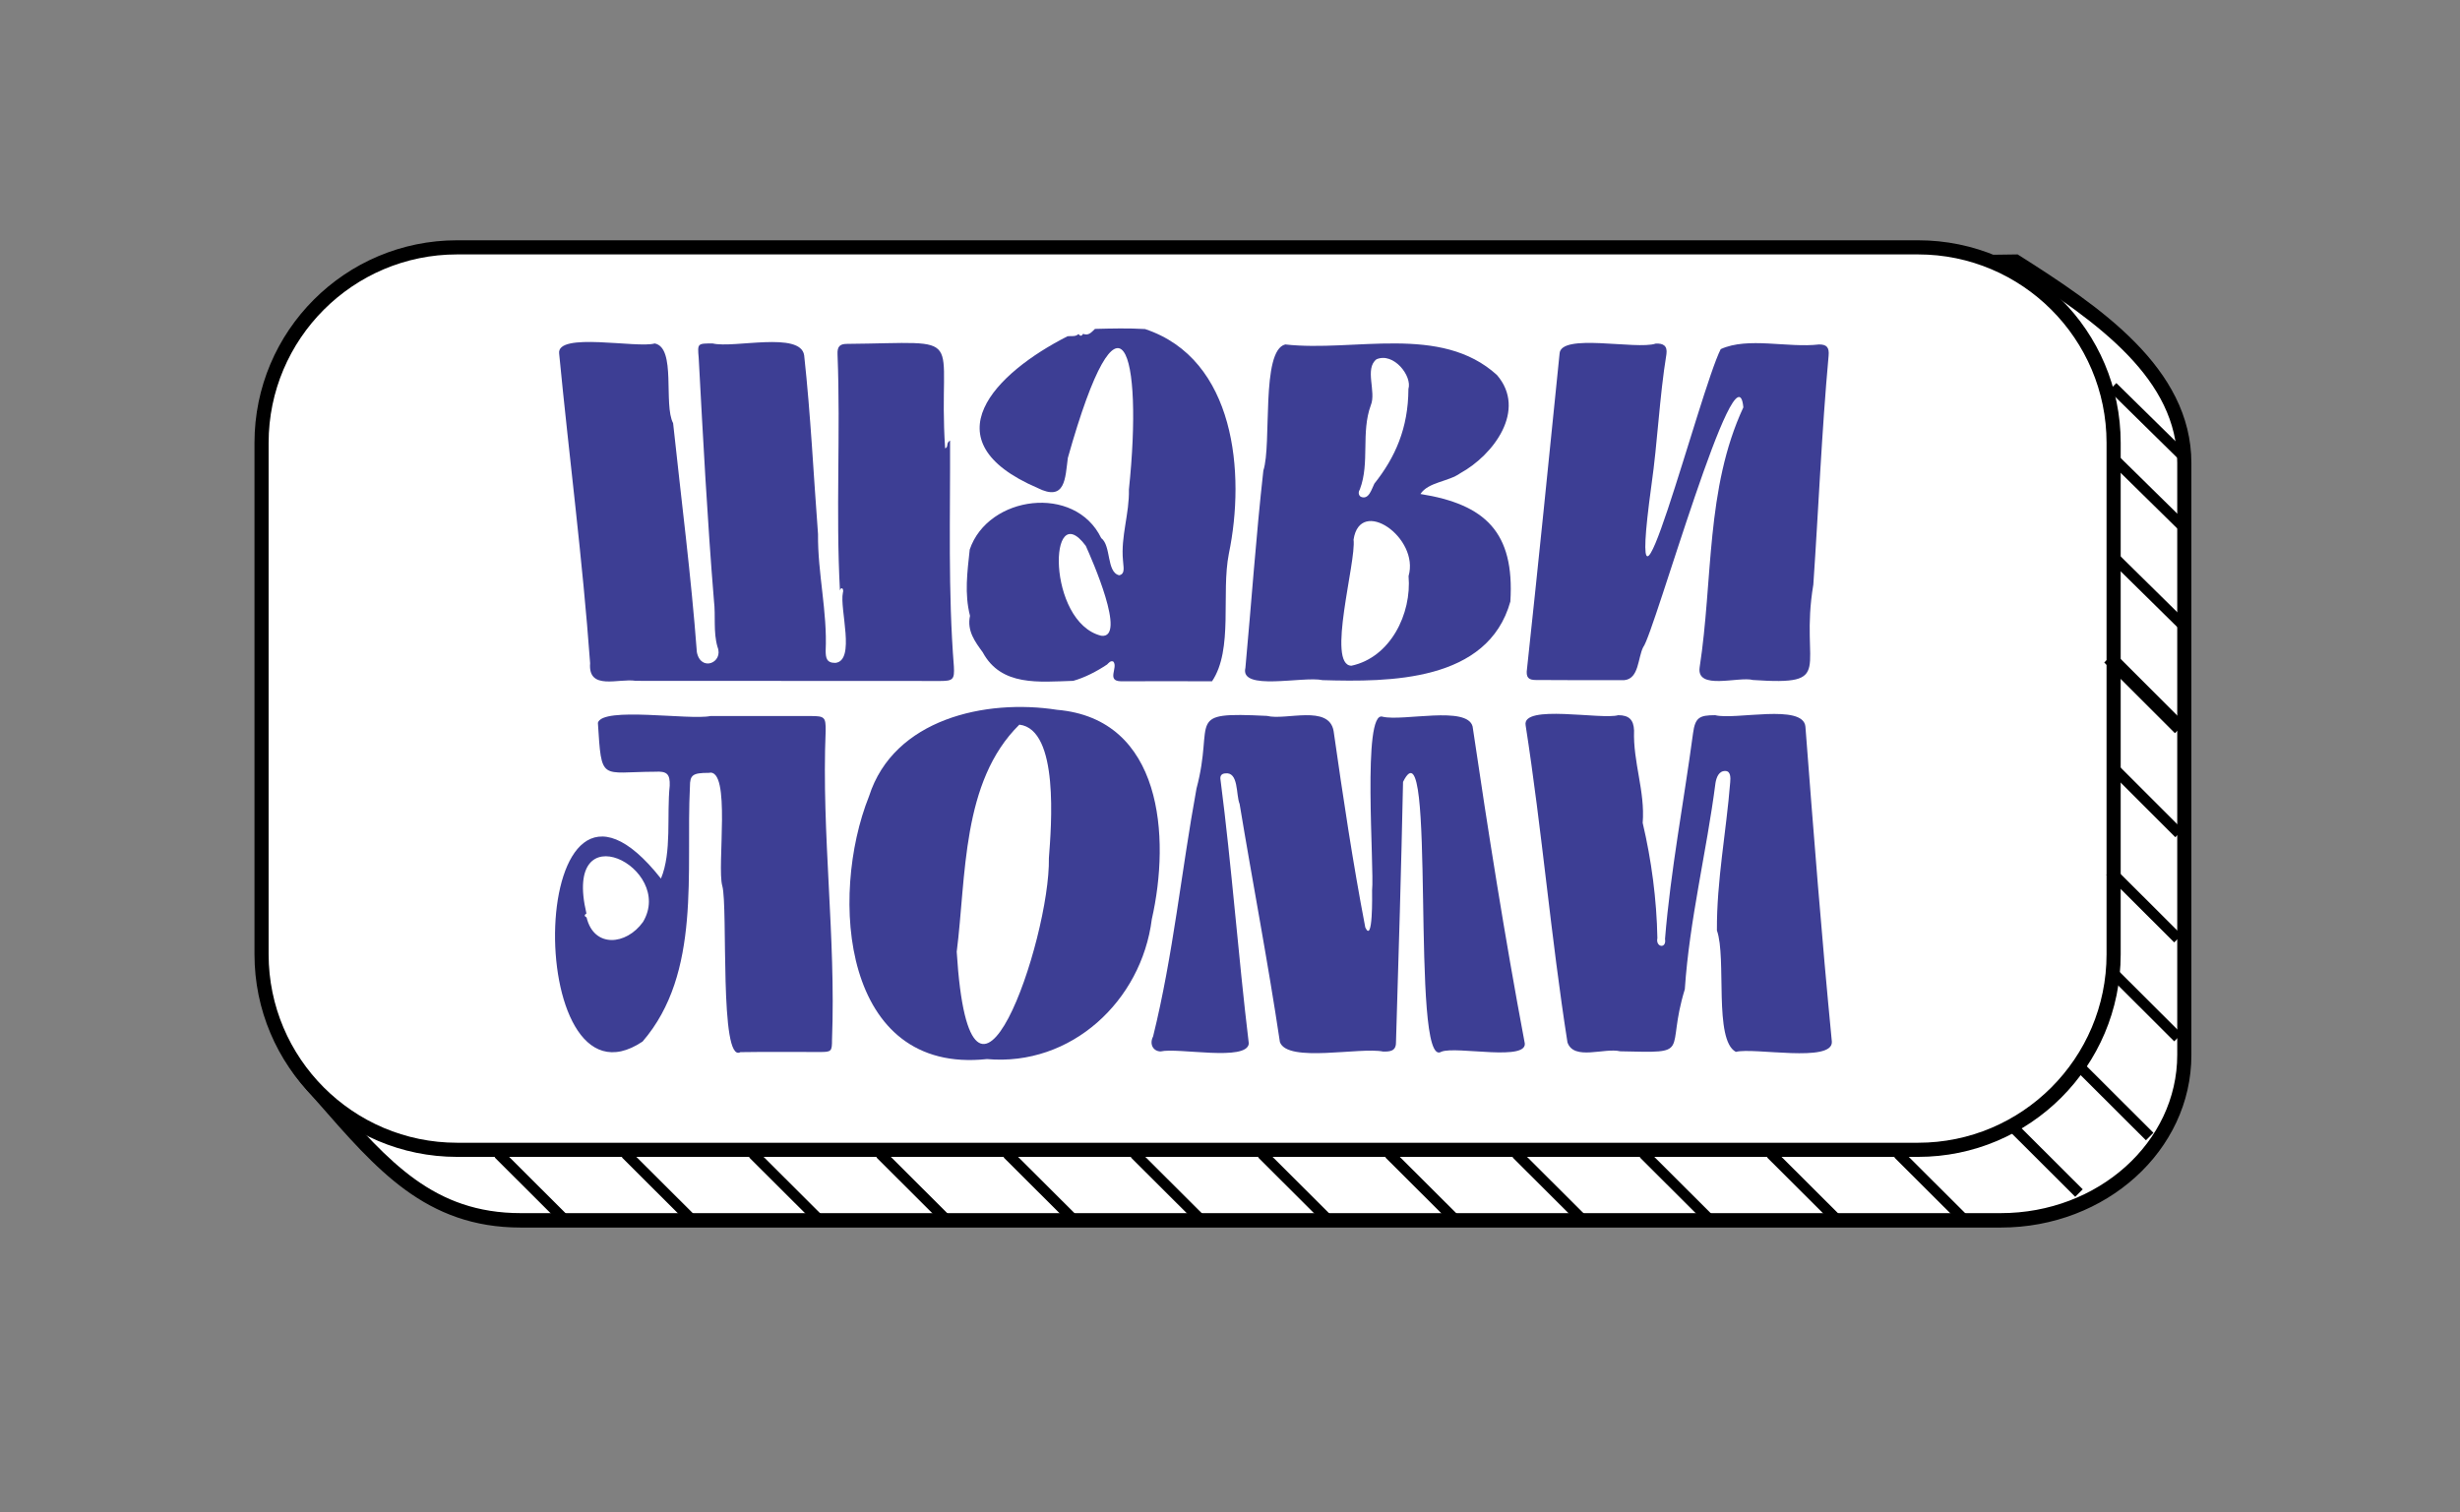
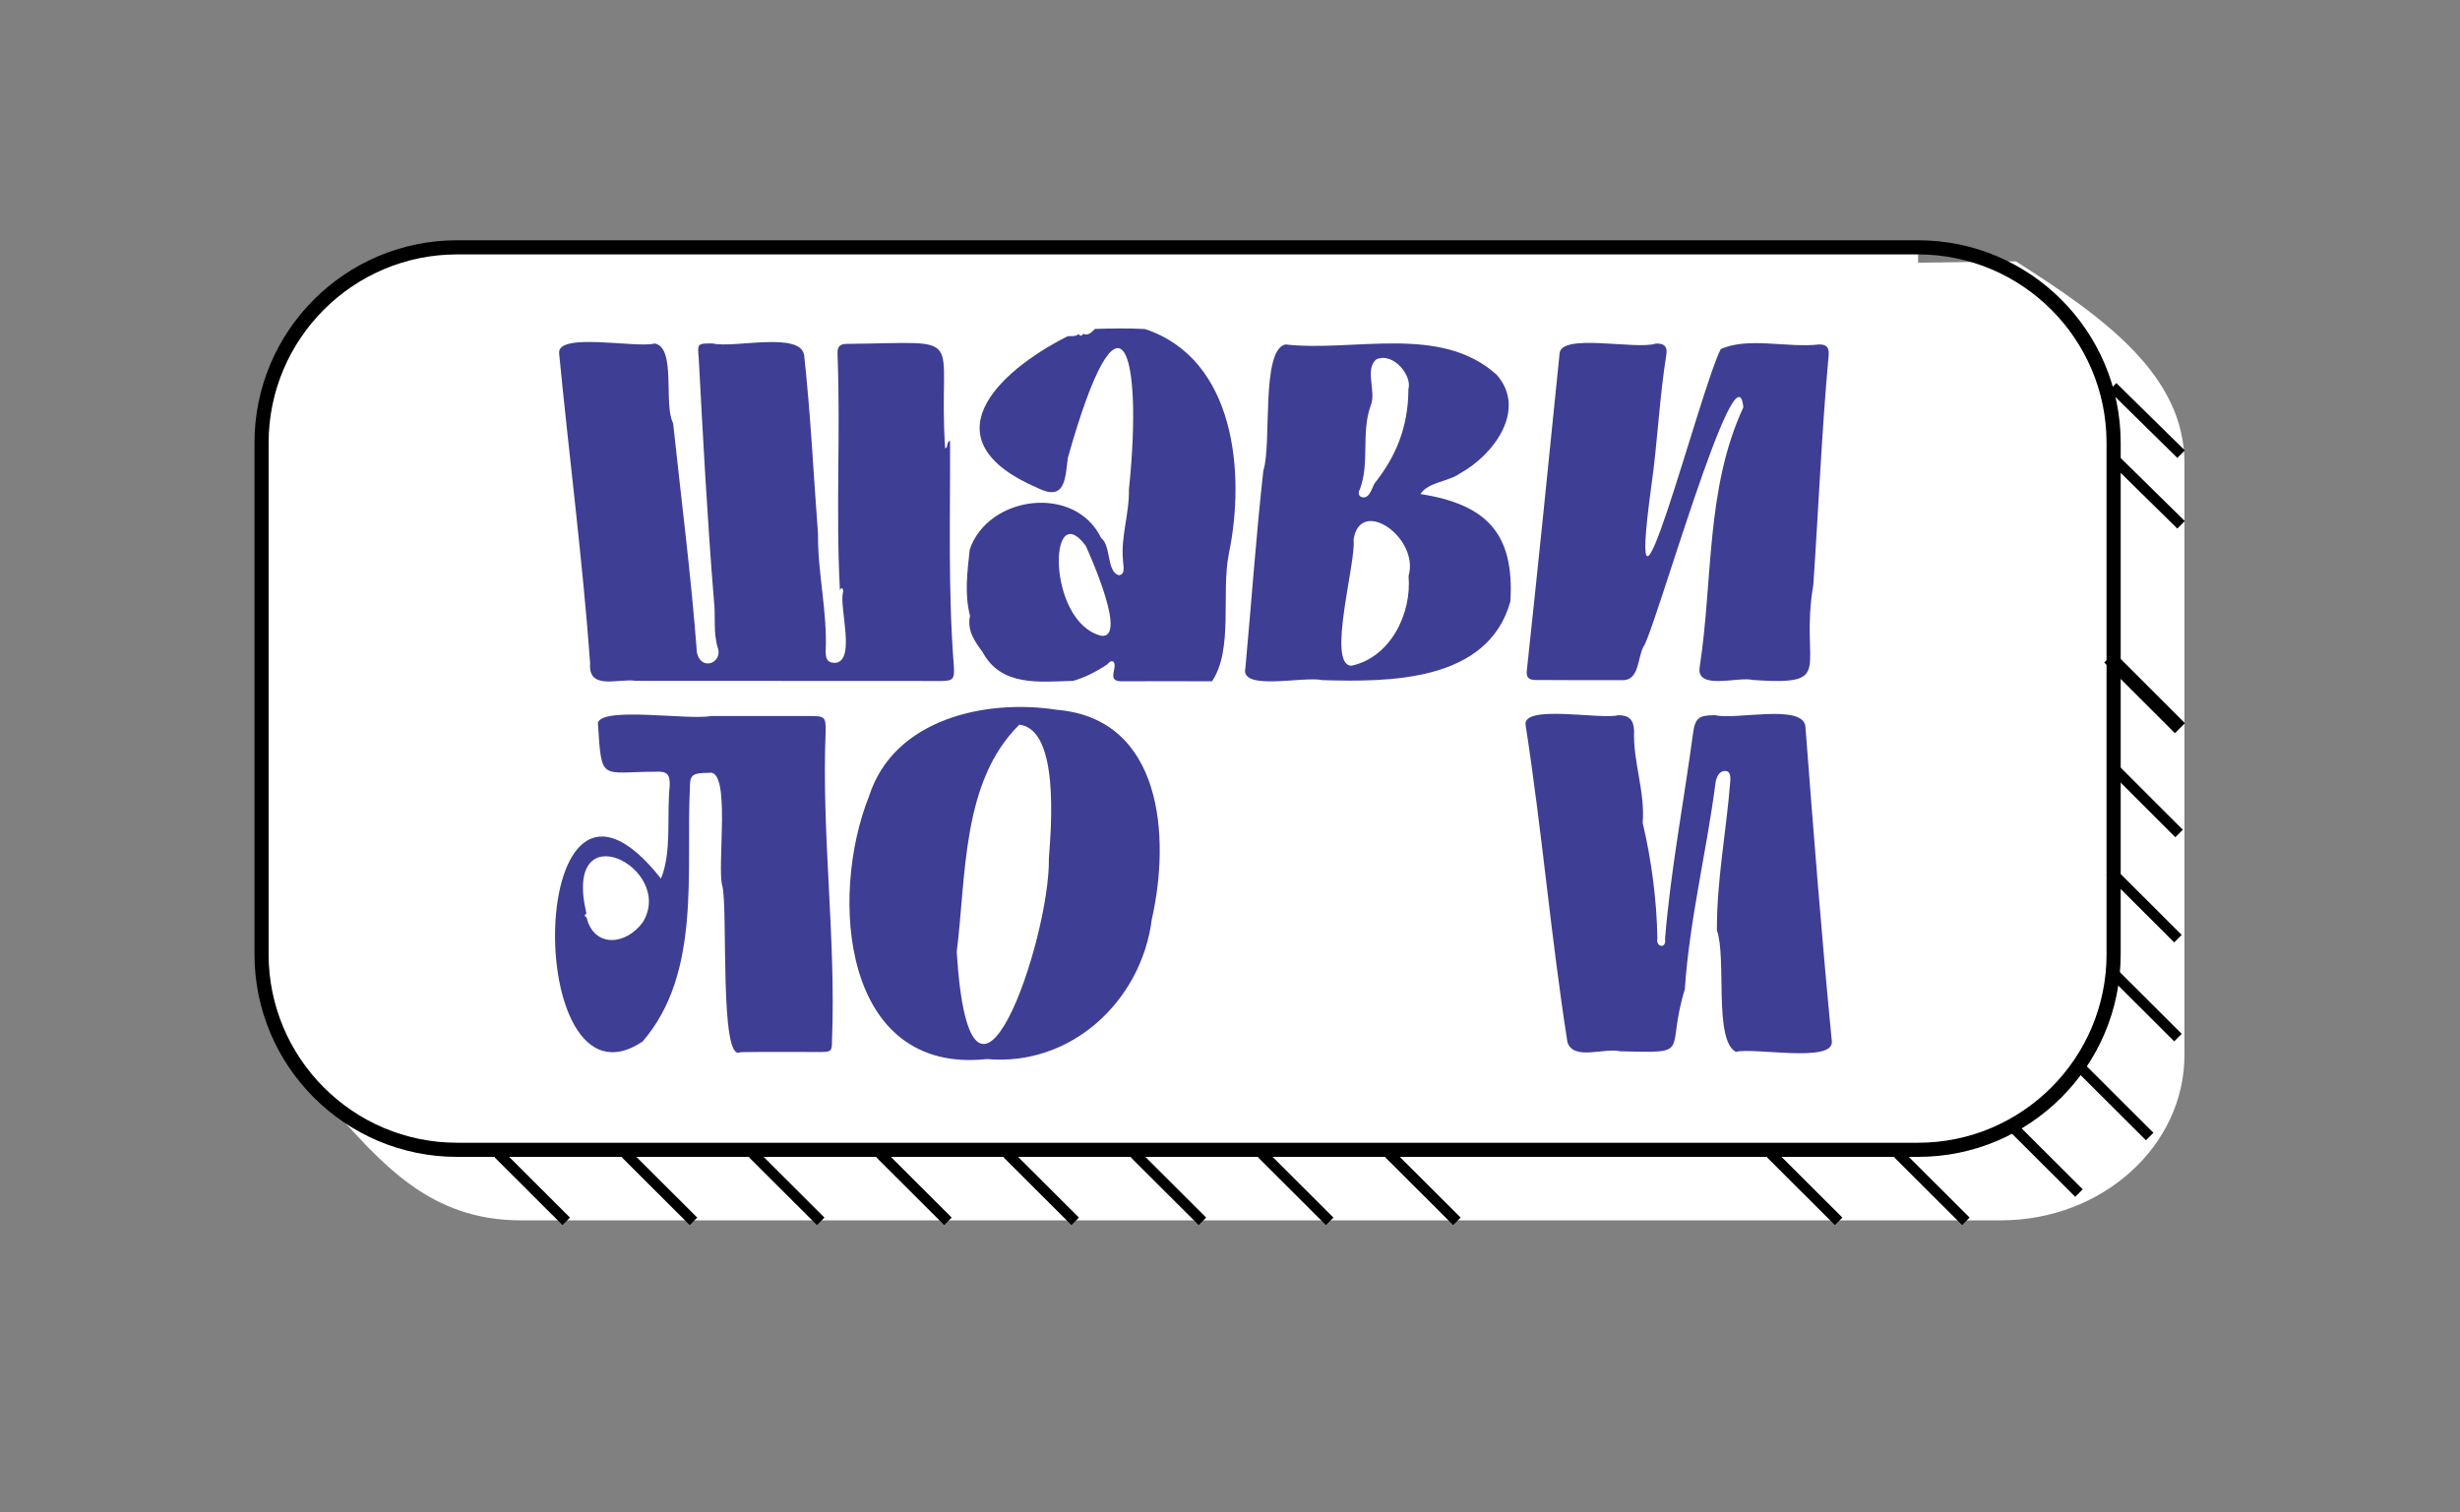
<svg xmlns="http://www.w3.org/2000/svg" id="Layer_1" x="0px" y="0px" viewBox="0 0 174 107" style="enable-background:new 0 0 174 107;" xml:space="preserve">
  <rect x="0" y="0" width="174" height="107" fill="#808080" stroke="none" />
  <style type="text/css"> .st0{fill:#FFFFFF;} .st1{fill:none;stroke:#000000;stroke-miterlimit:10;} .st2{fill:none;stroke:#000000;stroke-width:0.75;stroke-miterlimit:10;} .st3{fill:#3D3E94;} </style>
  <g>
    <g>
      <path class="st0" d="M36.84,86.34c-6.38,0-9.79-3.89-13.74-8.4l-0.5-0.57c-0.76-0.85-2.17-2.43-2.1-3.33l3.36-41.25 c0-6.5,5.7-11.76,13.86-12.84l104.86-1.46c6.3,3.99,11.93,8.09,11.93,14.26v41.89c0,6.45-5.82,11.7-12.98,11.7H36.84z" />
-       <path d="M142.43,19c6.13,3.89,11.57,7.88,11.57,13.75v41.88c0,6.18-5.6,11.2-12.48,11.2H36.84c-6.15,0-9.33-3.63-13.36-8.23 l-0.24-0.28l-0.26-0.3c-0.55-0.62-2.03-2.27-1.97-2.95l3.36-41.26l0-0.04v-0.04c0-6.18,5.49-11.23,13.36-12.29L142.43,19 M142.71,18L37.65,19.46c-8.26,1.09-14.29,6.55-14.29,13.29L20,74.01c-0.1,1.22,1.66,3.06,2.48,3.99 c4.12,4.7,7.62,8.85,14.35,8.85h104.69c7.44,0,13.48-5.46,13.48-12.2V32.76C155,26.02,148.48,21.65,142.71,18L142.71,18z" />
    </g>
    <g>
-       <path class="st0" d="M32.33,81.34c-7.63,0-13.83-6.2-13.83-13.83V31.33c0-7.63,6.2-13.83,13.83-13.83h103.34 c7.63,0,13.83,6.2,13.83,13.83v36.19c0,7.62-6.2,13.83-13.83,13.83H32.33z" />
+       <path class="st0" d="M32.33,81.34c-7.63,0-13.83-6.2-13.83-13.83V31.33c0-7.63,6.2-13.83,13.83-13.83h103.34 v36.19c0,7.62-6.2,13.83-13.83,13.83H32.33z" />
      <path d="M135.67,18c7.35,0,13.33,5.98,13.33,13.33v36.19c0,7.35-5.98,13.33-13.33,13.33H32.33C24.98,80.85,19,74.87,19,67.52 V31.33C19,23.98,24.98,18,32.33,18H135.67 M135.67,17H32.33C24.42,17,18,23.42,18,31.33v36.19c0,7.91,6.42,14.33,14.33,14.33 h103.34c7.91,0,14.33-6.42,14.33-14.33V31.33C150,23.42,143.58,17,135.67,17L135.67,17z" />
    </g>
    <g>
      <line class="st1" x1="149.19" y1="46.52" x2="154.19" y2="51.52" />
    </g>
    <g>
      <line class="st2" x1="35.25" y1="81.62" x2="40.05" y2="86.41" />
    </g>
    <g>
      <line class="st2" x1="44.25" y1="81.62" x2="49.05" y2="86.41" />
    </g>
    <g>
      <line class="st2" x1="53.25" y1="81.62" x2="58.05" y2="86.41" />
    </g>
    <g>
      <line class="st2" x1="62.25" y1="81.62" x2="67.05" y2="86.41" />
    </g>
    <g>
      <line class="st2" x1="71.25" y1="81.62" x2="76.05" y2="86.41" />
    </g>
    <g>
      <line class="st2" x1="80.25" y1="81.62" x2="85.05" y2="86.41" />
    </g>
    <g>
      <line class="st2" x1="89.25" y1="81.62" x2="94.05" y2="86.41" />
    </g>
    <g>
      <line class="st2" x1="98.25" y1="81.62" x2="103.05" y2="86.41" />
    </g>
    <g>
-       <line class="st2" x1="107.25" y1="81.62" x2="112.05" y2="86.41" />
-     </g>
+       </g>
    <g>
-       <line class="st2" x1="116.25" y1="81.62" x2="121.05" y2="86.41" />
-     </g>
+       </g>
    <g>
      <line class="st2" x1="125.25" y1="81.62" x2="130.05" y2="86.41" />
    </g>
    <g>
      <line class="st2" x1="134.25" y1="81.62" x2="139.05" y2="86.41" />
    </g>
    <g>
      <line class="st2" x1="142.25" y1="79.62" x2="147.05" y2="84.41" />
    </g>
    <g>
      <line class="st2" x1="149.25" y1="68.62" x2="154.05" y2="73.41" />
    </g>
    <g>
      <line class="st2" x1="147.25" y1="75.62" x2="152.05" y2="80.41" />
    </g>
    <g>
      <line class="st2" x1="149.25" y1="61.62" x2="154.05" y2="66.41" />
    </g>
    <g>
      <line class="st2" x1="149.33" y1="54.17" x2="154.13" y2="58.97" />
    </g>
    <g>
-       <line class="st2" x1="149.68" y1="39.58" x2="154.52" y2="44.35" />
-     </g>
+       </g>
    <g>
      <line class="st2" x1="149.43" y1="32.37" x2="154.27" y2="37.13" />
    </g>
    <g>
      <line class="st2" x1="149.43" y1="27.37" x2="154.27" y2="32.13" />
    </g>
  </g>
  <g>
    <path class="st3" d="M59.41,41.77c-0.3-5.54,0.05-11.14-0.17-16.69c-0.03-0.57,0.17-0.75,0.67-0.75c8.81-0.08,6.39-0.98,6.94,7.39 c0.27-0.09,0.03-0.37,0.35-0.55c0.02,5.42-0.15,10.65,0.27,15.99c0.05,0.9-0.06,1.02-0.95,1.02c-7.18,0-14.36-0.01-21.55-0.01 c-1.19-0.2-3.39,0.72-3.23-1.25c-0.53-7.32-1.49-14.65-2.19-21.9c-0.21-1.56,5.52-0.36,6.76-0.72c1.54,0.3,0.6,4.31,1.3,5.64 c0.58,5.44,1.27,10.75,1.68,16.2c0.28,1.42,1.91,0.74,1.46-0.37c-0.31-1.07-0.12-2.18-0.25-3.26c-0.47-5.73-0.77-11.47-1.08-17.19 c-0.09-1.03-0.09-1.02,0.99-1.02c1.49,0.36,6.22-0.88,6.47,0.84c0.46,4.21,0.66,8.44,0.98,12.65c-0.03,2.78,0.67,5.49,0.54,8.27 c0.01,0.45,0.04,0.85,0.69,0.84c1.45-0.16,0.28-3.83,0.53-4.97C59.7,41.69,59.52,41.45,59.41,41.77z" />
-     <path class="st3" d="M89.62,50.65c1.32,0.34,4.39-0.83,4.71,1.08c0.66,4.63,1.36,9.31,2.24,13.89c0.55,1.17,0.48-2.3,0.48-2.63 c0.17-1.56-0.72-12.8,0.75-12.28c1.45,0.34,5.98-0.8,6.36,0.69c1.1,7.45,2.28,14.92,3.67,22.31c0.42,1.45-4.83,0.27-5.88,0.7 c-2.25,1.43-0.3-23.98-2.71-19.09c-0.13,6.15-0.31,12.29-0.5,18.44c0,0.63-0.45,0.64-0.9,0.64c-1.62-0.34-6.76,0.82-7.31-0.67 c-0.84-5.64-1.92-11.23-2.85-16.85c-0.27-0.65-0.05-2.31-1.04-2.16c-0.3,0.03-0.35,0.24-0.31,0.46c0.8,6.19,1.25,12.43,2,18.65 c-0.12,1.29-5.01,0.27-6.24,0.56c-0.52-0.01-0.81-0.51-0.53-1.06c1.42-5.74,2-11.71,3.07-17.54 C85.94,50.89,83.67,50.36,89.62,50.65z" />
    <path class="st3" d="M114.6,74.38c-1.12-0.27-3.28,0.68-3.73-0.63c-1.17-7.45-1.8-14.98-2.96-22.44c-0.27-1.51,5.38-0.37,6.55-0.71 c0.76,0,1.09,0.32,1.12,1.08c-0.08,2.25,0.79,4.3,0.61,6.54c0.62,2.63,0.99,5.42,1.04,8.15c-0.14,0.66,0.66,0.78,0.54,0.06 c0.4-4.88,1.33-9.69,1.98-14.54c0.15-1.13,0.45-1.29,1.57-1.29c1.4,0.36,6.23-0.84,6.38,0.81c0.57,7.45,1.15,14.88,1.87,22.29 c0.08,1.52-5.52,0.39-6.79,0.72c-1.58-0.83-0.64-6.64-1.34-8.59c-0.02-3.53,0.66-6.97,0.94-10.48c0.03-0.32,0.04-0.78-0.32-0.8 c-0.47-0.03-0.65,0.43-0.72,0.84c-0.63,4.89-1.84,9.68-2.17,14.6C117.77,74.55,119.81,74.5,114.6,74.38 C114.6,74.37,114.6,74.37,114.6,74.38z" />
    <path class="st3" d="M123.99,48.11c-1.01-0.27-4.02,0.76-3.77-0.9c0.95-6.16,0.42-12.64,3.09-18.39 c-0.46-4.86-6.32,16.03-7.08,16.96c-0.39,0.75-0.29,2.24-1.34,2.34c-2.09,0-4.17,0.01-6.26-0.01c-0.51,0-0.72-0.17-0.62-0.81 c0.8-7.42,1.55-14.85,2.3-22.27c0.05-1.5,5.43-0.26,6.8-0.72c0.53-0.03,0.84,0.15,0.76,0.74c-0.5,3.08-0.62,6.19-1.06,9.27 c-1.99,14.53,3.42-6.71,4.9-9.62c1.93-0.88,4.74-0.07,6.96-0.33c0.53,0,0.73,0.2,0.67,0.81c-0.49,5.38-0.71,10.78-1.08,16.18 C127.26,47.34,129.94,48.51,123.99,48.11C123.99,48.11,123.99,48.11,123.99,48.11z" />
    <path class="st3" d="M69.81,74.93c-10.24,1.1-11.18-11.51-8.34-18.6c1.75-5.47,8.25-6.9,13.3-6.11c7.46,0.64,8.02,9.02,6.7,14.81 C80.74,70.82,75.77,75.46,69.81,74.93z M67.67,67.34c0.97,15.57,6.62-0.87,6.52-6.63c0.17-2.24,0.74-9.11-2.09-9.44 C68,55.31,68.35,62,67.67,67.34z" />
    <path class="st3" d="M80.99,23.28c6.39,2.12,7.11,10.21,5.93,15.89c-0.56,2.83,0.33,6.77-1.19,9.03c-2.15-0.01-4.3,0-6.45,0 c-1.04-0.02-0.18-0.98-0.53-1.39c-0.18-0.1-0.33,0.09-0.44,0.2c-0.73,0.49-1.58,0.93-2.4,1.16c-2.41,0.07-5.09,0.41-6.4-2.02 c-0.53-0.73-1.13-1.51-0.9-2.58c-0.4-1.57-0.19-3.09-0.02-4.69c1.3-3.83,7.45-4.64,9.3-0.81c0.72,0.54,0.36,2.41,1.27,2.63 c0.47-0.09,0.28-0.67,0.27-1.06c-0.16-1.7,0.46-3.3,0.42-5.01c1.02-9.73-0.58-15.52-4.32-2.23c-0.19,1.43-0.16,3.12-2.15,2.12 c-7.77-3.35-2.98-8.14,2.13-10.73c0.26-0.04,0.55,0.06,0.78-0.16c0.11,0.17,0.22,0.16,0.32-0.01c0.4,0.16,0.6-0.13,0.84-0.35 C78.63,23.24,79.81,23.21,80.99,23.28z M77.89,44.98c1.84,0.24-0.68-5.45-1.09-6.36C74.15,35.04,74.03,44.02,77.89,44.98z" />
    <path class="st3" d="M93.55,48.12c-1.38-0.3-5.88,0.81-5.46-0.87c0.43-4.65,0.75-9.31,1.27-13.96c0.61-1.84-0.19-8.5,1.55-8.92 c4.88,0.55,10.99-1.46,14.97,2.16c2.14,2.48-0.24,5.66-2.59,6.95c-0.85,0.61-2.26,0.62-2.82,1.47c4.58,0.73,6.67,2.7,6.36,7.61 C105.24,48.25,98.27,48.26,93.55,48.12z M99.63,40.76c0.79-2.72-3.43-5.66-3.89-2.58c0.2,1.56-1.93,8.89-0.15,8.92 C98.35,46.51,99.86,43.42,99.63,40.76z M99.62,27.52c0.28-0.92-1.05-2.62-2.26-2.1c-0.86,0.67,0,2.3-0.4,3.25 c-0.71,1.94-0.06,4.06-0.77,5.94c-0.11,0.18-0.13,0.39,0.05,0.53c0.58,0.27,0.78-0.55,0.97-0.92 C98.68,32.37,99.61,30.3,99.62,27.52z" />
    <path class="st3" d="M50.25,50.66c2.36,0,4.73,0,7.09,0c0.99,0,1.07,0.08,1.06,1.05c-0.3,7.31,0.73,14.54,0.45,21.85 c0,0.83-0.04,0.87-0.87,0.87c-1.87,0-3.74-0.02-5.61,0.01c-1.5,0.84-0.87-10.27-1.28-11.76c-0.4-1.36,0.66-8.39-0.96-8 c-1.14,0-1.33,0.15-1.33,0.97c-0.3,5.97,0.84,13.19-3.35,18.04c-8.61,5.76-8.3-23.7,1.3-11.53c0.78-1.87,0.4-4.46,0.62-6.57 c0.03-0.83-0.2-1.04-1.03-0.99c-3.88,0.01-3.78,0.76-4.05-3.46C42.61,49.97,48.78,50.97,50.25,50.66 C50.25,50.66,50.25,50.66,50.25,50.66z M41.49,64.91c0.52,2.17,2.8,1.98,3.99,0.32c2.3-3.84-5.73-7.9-4-0.6 C41.32,64.73,41.32,64.82,41.49,64.91z" />
  </g>
</svg>